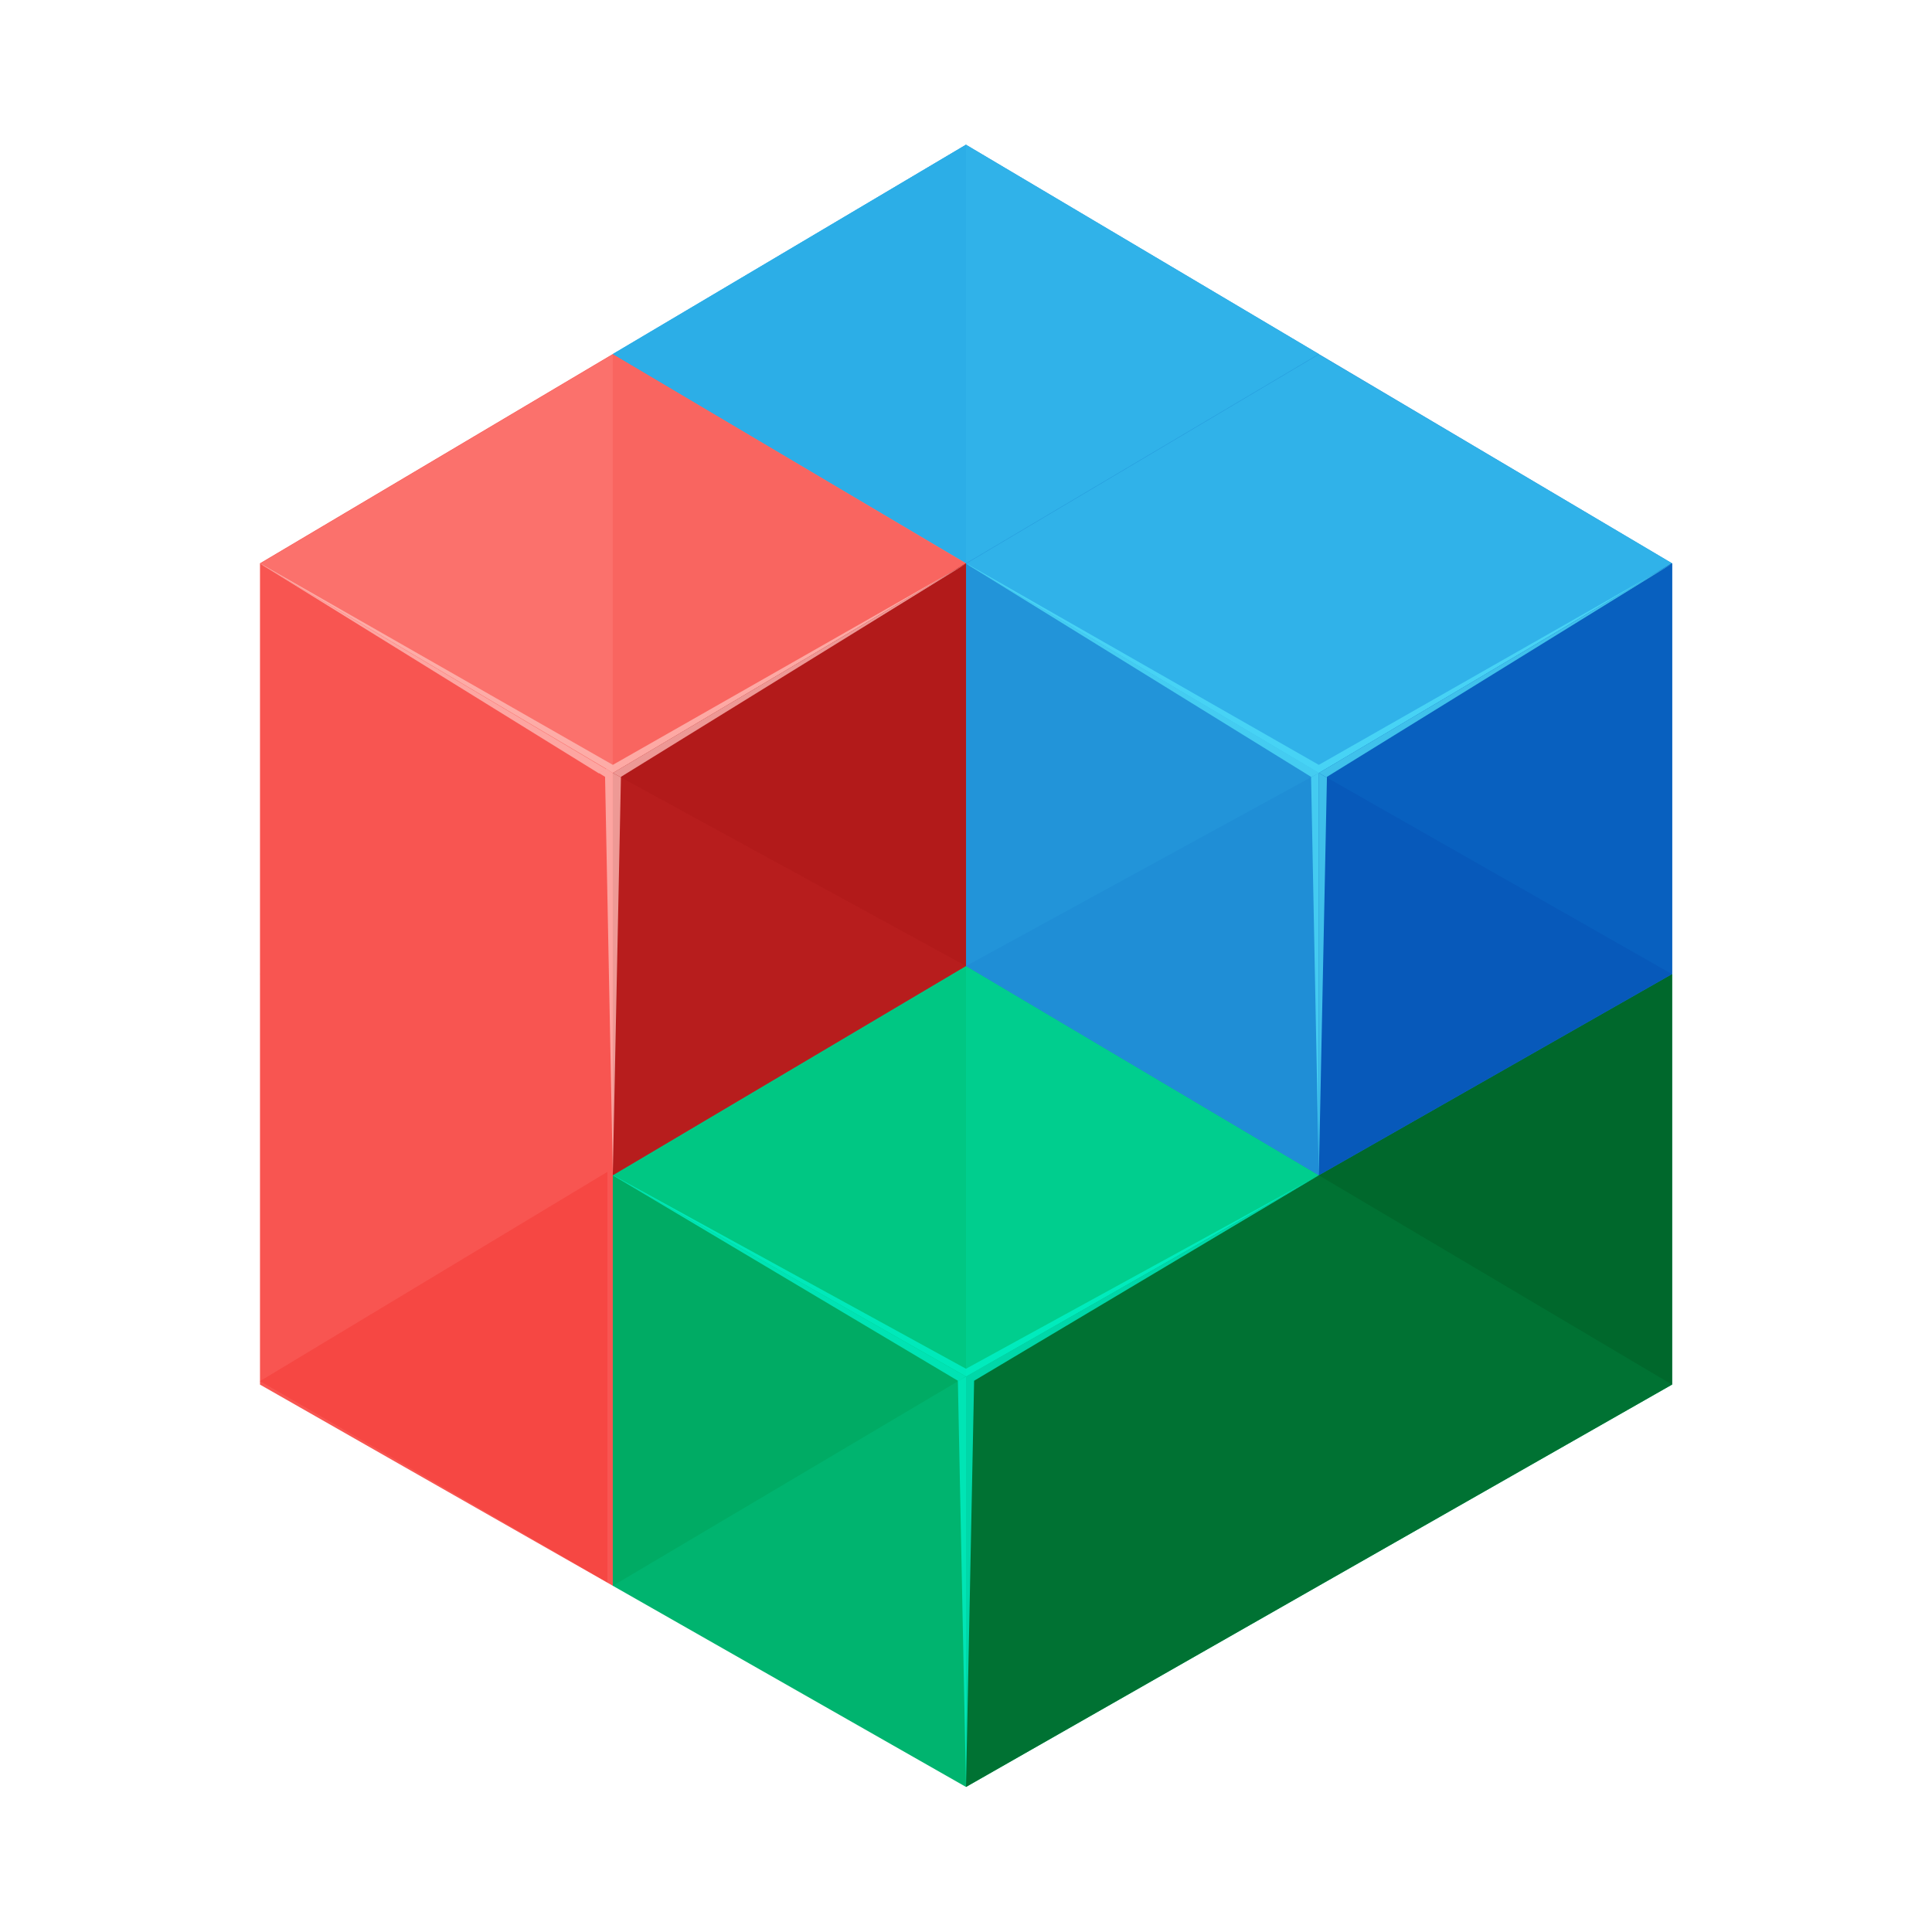
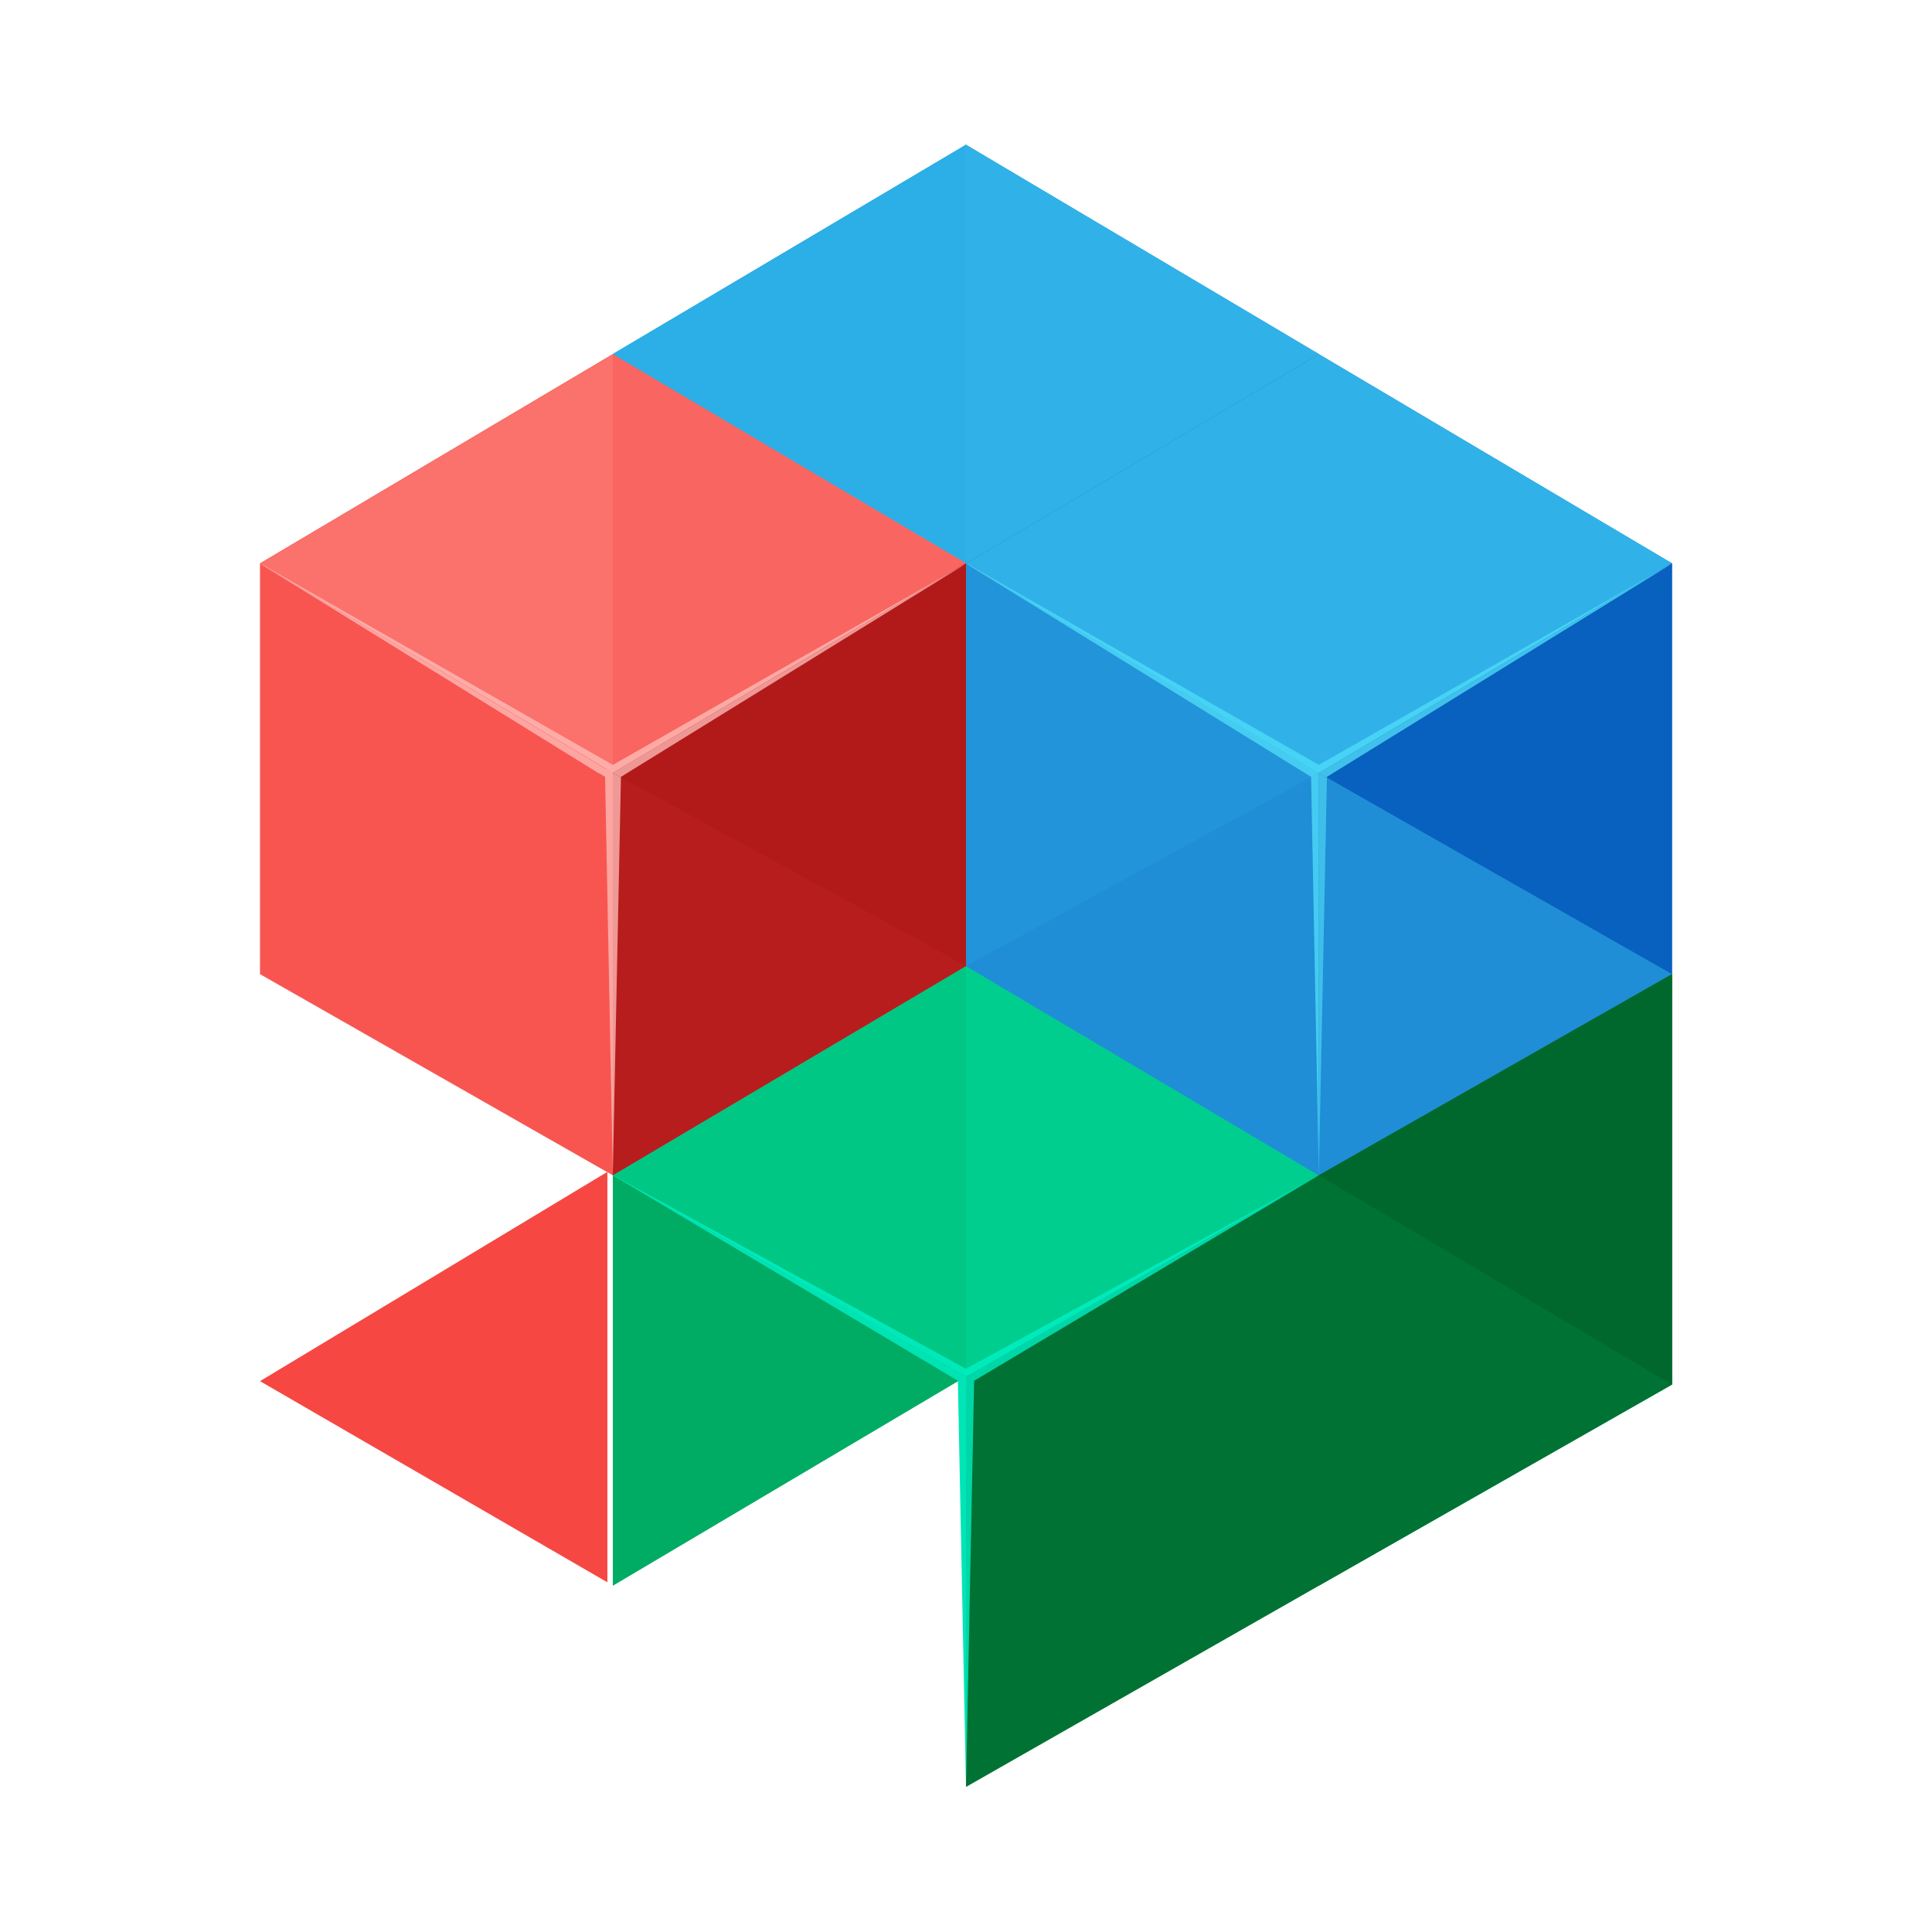
<svg xmlns="http://www.w3.org/2000/svg" width="200" height="200" viewBox="0 0 200 200" fill="none">
  <g clip-path="url(#clip0_111_551)">
    <path d="M136.523 79.178L173.087 100.843V143.333L136.523 164.158L100 143.333V100.843L136.523 79.178Z" fill="#00B46F" />
    <path d="M100.001 14.983L136.524 36.648V79.178L100.001 100.003L63.438 79.178V36.688L100.001 14.983Z" fill="#2294D9" />
    <path d="M136.523 36.648L173.087 58.313V100.843L136.523 121.668L100 100.843V58.313L136.523 36.648Z" fill="#2294D9" />
    <path d="M63.438 36.648L100.001 58.313V100.843L63.438 121.668L26.914 100.843V58.313L63.438 36.648Z" fill="#F85551" />
-     <path d="M63.438 79.178L100.001 100.843V143.333L63.438 164.158L26.914 143.333V100.843L63.438 79.178Z" fill="#F85551" />
-     <path d="M100.001 100.003L136.524 121.668V164.158L100.001 184.983L63.438 164.158V121.668L100.001 100.003Z" fill="#00B46F" />
    <path d="M136.524 36.648L100.001 58.313L63.438 36.648L100.001 14.983L136.524 36.648ZM173.087 58.313L136.524 79.978L100.001 58.353L136.524 36.688L173.087 58.313Z" fill="#30B2E9" />
    <path d="M100.001 142.493V100.003L63.438 121.668V164.158L100.001 142.493Z" fill="#00AB64" />
    <path d="M136.524 121.668L100.001 142.493L63.438 121.668L100.001 100.003L136.524 121.668Z" fill="#00CE8E" />
    <path d="M100.001 142.493L63.438 121.668L100.001 100.003V142.493Z" fill="#00C783" />
    <path d="M100.001 58.313L63.438 36.648L100.001 14.983V58.313Z" fill="#2CAEE7" />
    <path d="M100.001 58.313L63.438 80.018L26.914 58.353L63.438 36.688L100.001 58.313Z" fill="#FB716C" />
    <path d="M173.087 100.843L136.523 121.668L100 100.003L136.523 80.018L173.087 100.843Z" fill="#1F8ED6" />
    <path d="M62.876 163.8L26.914 142.975L62.876 121.31V163.8Z" fill="#F64743" />
    <path d="M63.438 80.018V36.688L100.001 58.353V100.003L63.438 80.018Z" fill="#F96560" />
    <path d="M100.001 100.003V58.313L63.438 80.018V121.668L100.001 100.003Z" fill="#B71D1D" />
    <path d="M100.001 100.003L63.438 80.018L100.001 58.313V100.003Z" fill="#B21A1A" />
    <path d="M136.523 164.158V121.668L100 142.493V184.983L136.523 164.158ZM173.087 143.333V100.843L136.523 121.668V164.158L173.087 143.333Z" fill="#007233" />
    <path d="M173.087 143.333L136.523 121.668L173.087 100.843V143.333Z" fill="#00682C" />
-     <path d="M173.087 100.843V58.313L136.523 80.018V121.668L173.087 100.843Z" fill="#0759BA" />
    <path d="M173.087 100.843L136.523 80.018L173.087 58.313V100.843Z" fill="#0860BF" />
    <path d="M27.316 58.596L61.997 80.061L62.757 79.62L27.316 58.596Z" fill="#FDA5A1" />
    <path d="M62.756 79.58L61.996 80.018L62.637 80.42L63.437 121.509V80.018L62.756 79.58Z" fill="#FDA5A1" />
    <path d="M26.914 58.313L27.316 58.596L62.757 79.58L63.438 80.018V79.178L26.914 58.313Z" fill="#FDACA7" />
    <path d="M99.559 58.596L63.438 79.178V80.018L99.559 58.596Z" fill="#FDA9A4" />
    <path d="M99.559 58.596L63.438 80.018V121.509L64.278 80.46L63.438 80.018L99.559 58.596Z" fill="#EE9995" />
    <path d="M100.001 58.353L99.559 58.596L63.438 80.018L64.278 80.46V80.42L100.001 58.353Z" fill="#ED9895" />
    <path d="M100.402 58.596L135.724 80.42V80.46L136.564 80.018L100.402 58.596Z" fill="#44CCF1" />
    <path d="M100 58.313L100.402 58.596L136.523 80.018L172.645 58.596L136.523 79.178L100 58.313Z" fill="#47D3F5" />
    <path d="M136.523 80.018L135.723 80.46L136.523 121.668V80.018Z" fill="#44CBF1" />
    <path d="M172.645 58.596L136.523 80.018V121.668L137.363 80.5L136.523 80.018L172.645 58.596Z" fill="#3EBFEA" />
    <path d="M173.087 58.353L172.645 58.596L136.523 80.018L137.363 80.5V80.42L173.087 58.353Z" fill="#3FC1EB" />
    <path d="M100 142.493L99.16 142.975L100 184.944V142.493Z" fill="#00E5B5" />
    <path d="M63.438 121.668L99.161 142.935V143.015L100.001 142.493L63.438 121.668Z" fill="#00E3B3" />
    <path d="M136.523 121.668L100 141.693V142.533L136.523 121.668Z" fill="#00EBBC" />
    <path d="M63.477 121.668H63.438L100.001 142.493V141.693L63.477 121.668Z" fill="#00E9BA" />
    <path d="M136.523 121.668L100 142.493V184.983L100.84 142.935L136.523 121.668Z" fill="#00D7A8" />
  </g>
  <defs>
    <clipPath id="clip0_111_551">
      <rect width="170" height="170" fill="white" transform="translate(15 15)" />
    </clipPath>
  </defs>
</svg>